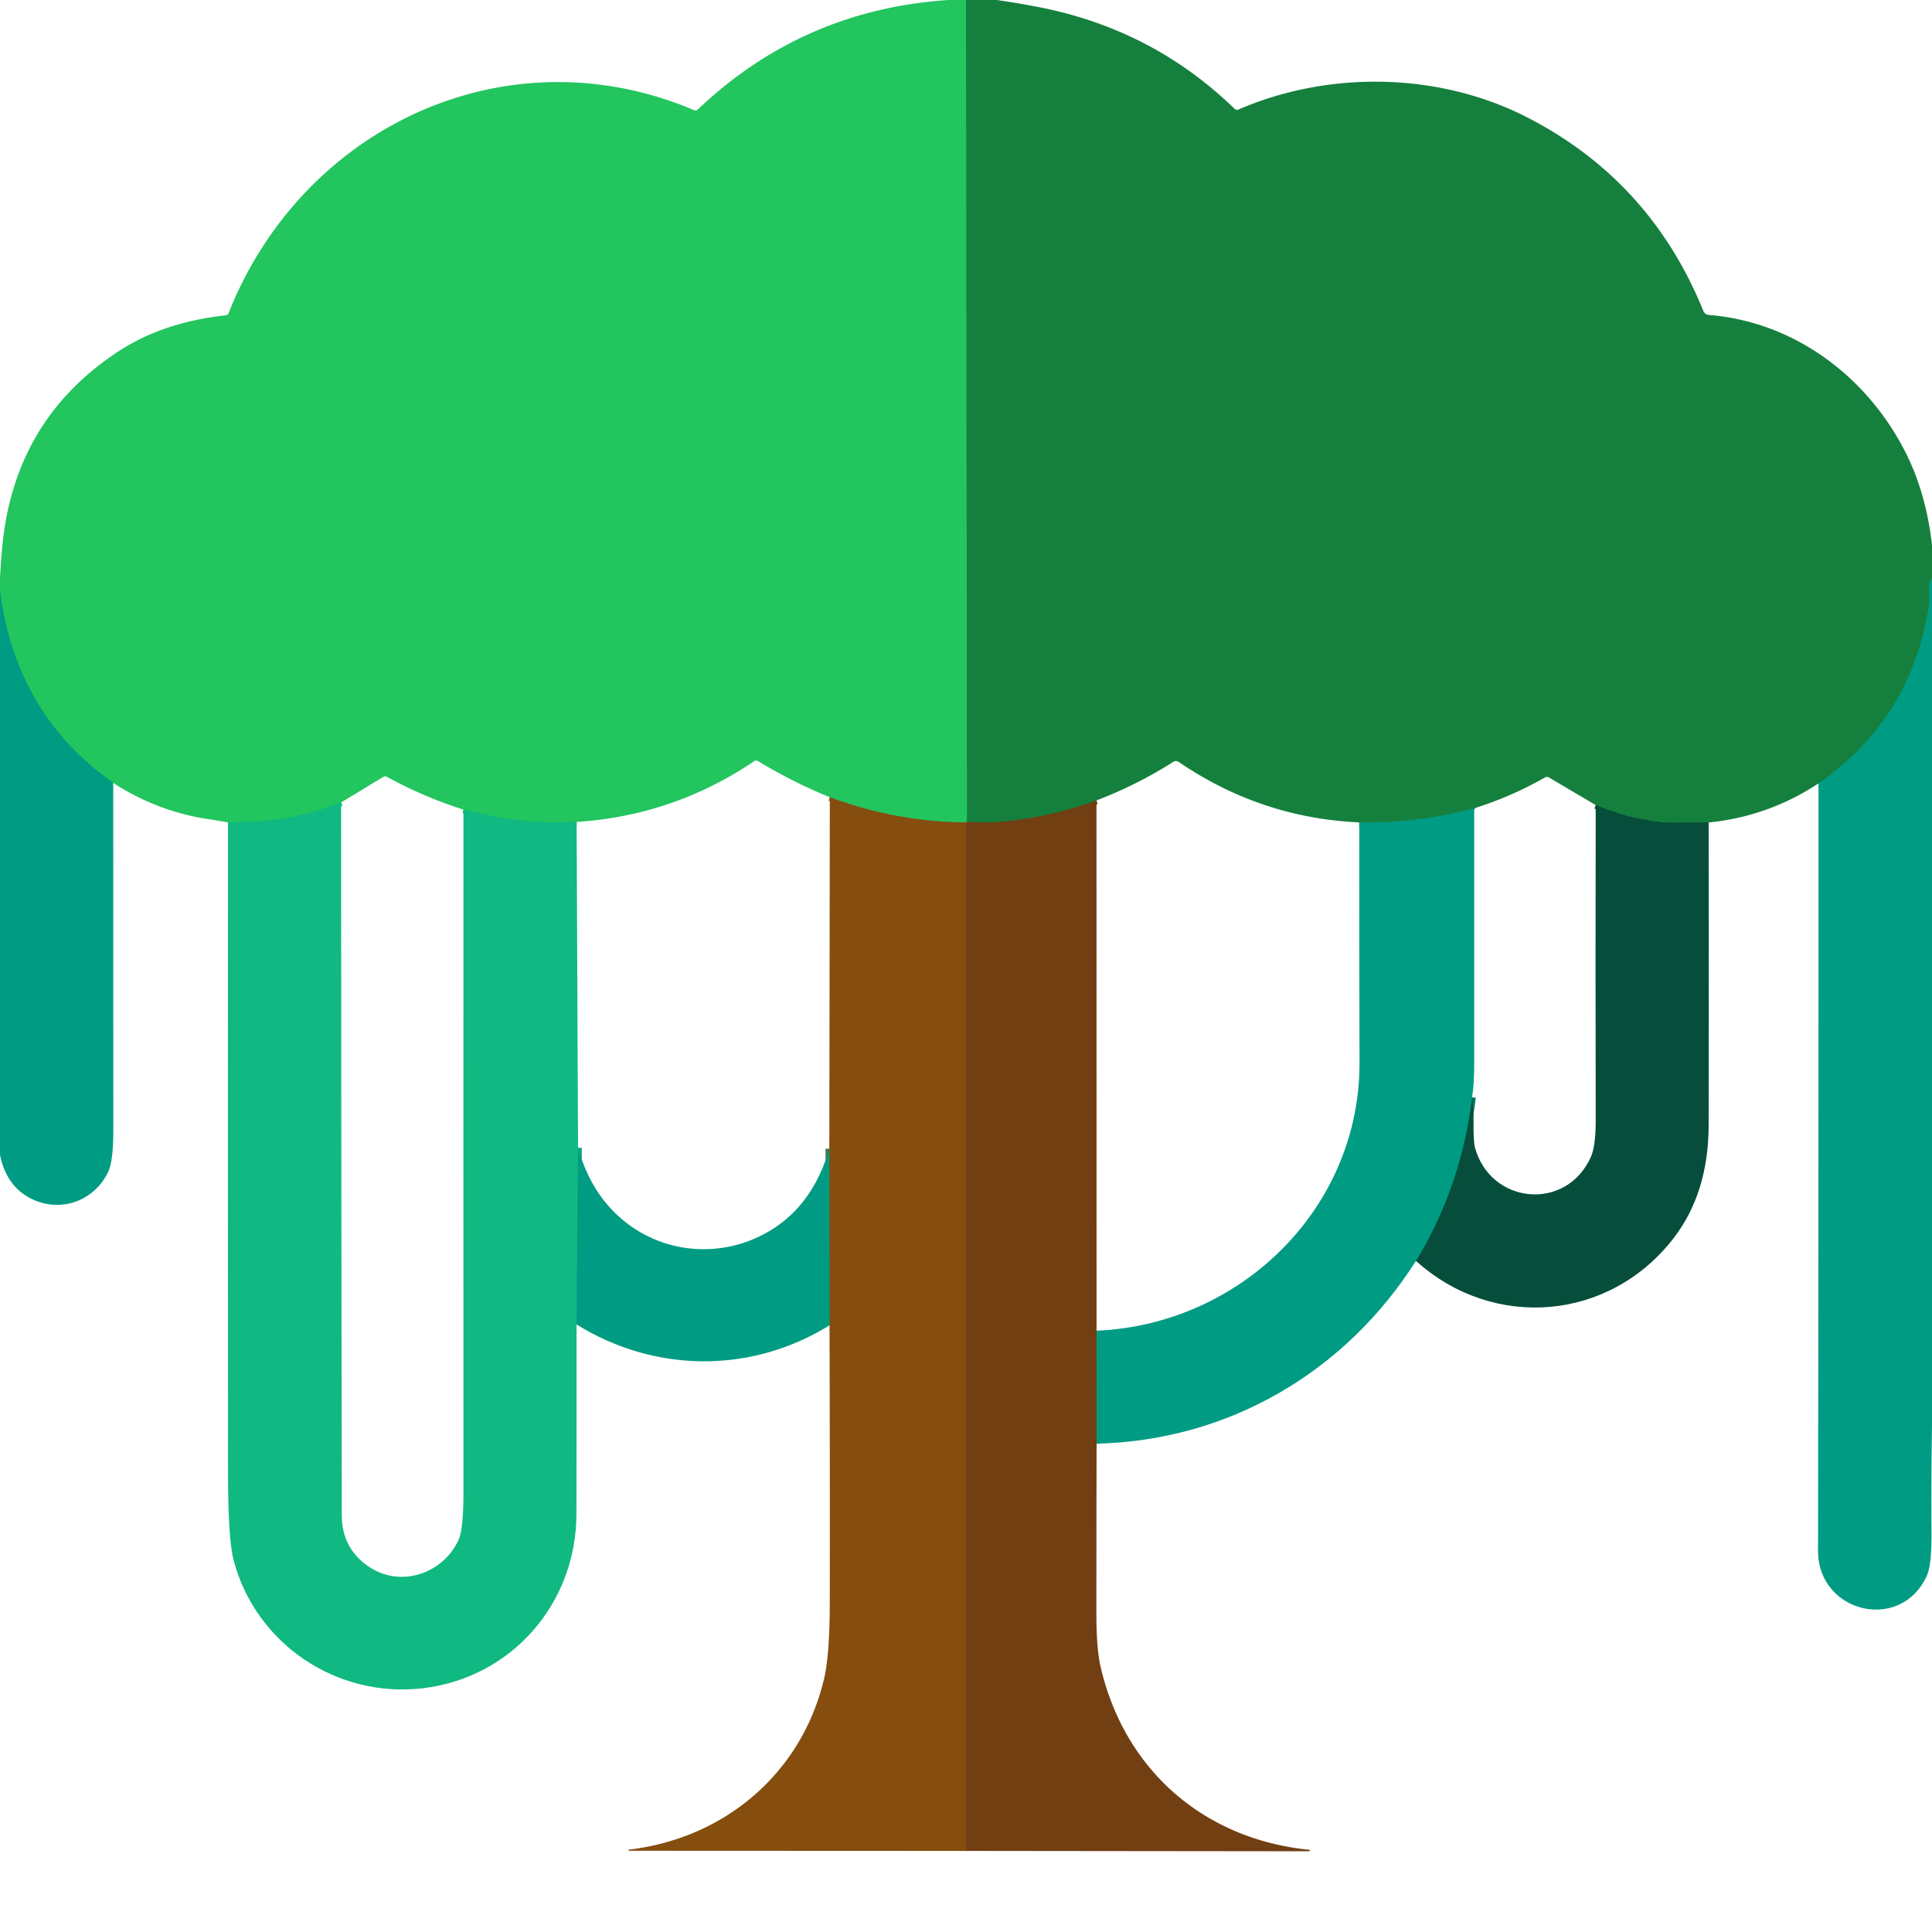
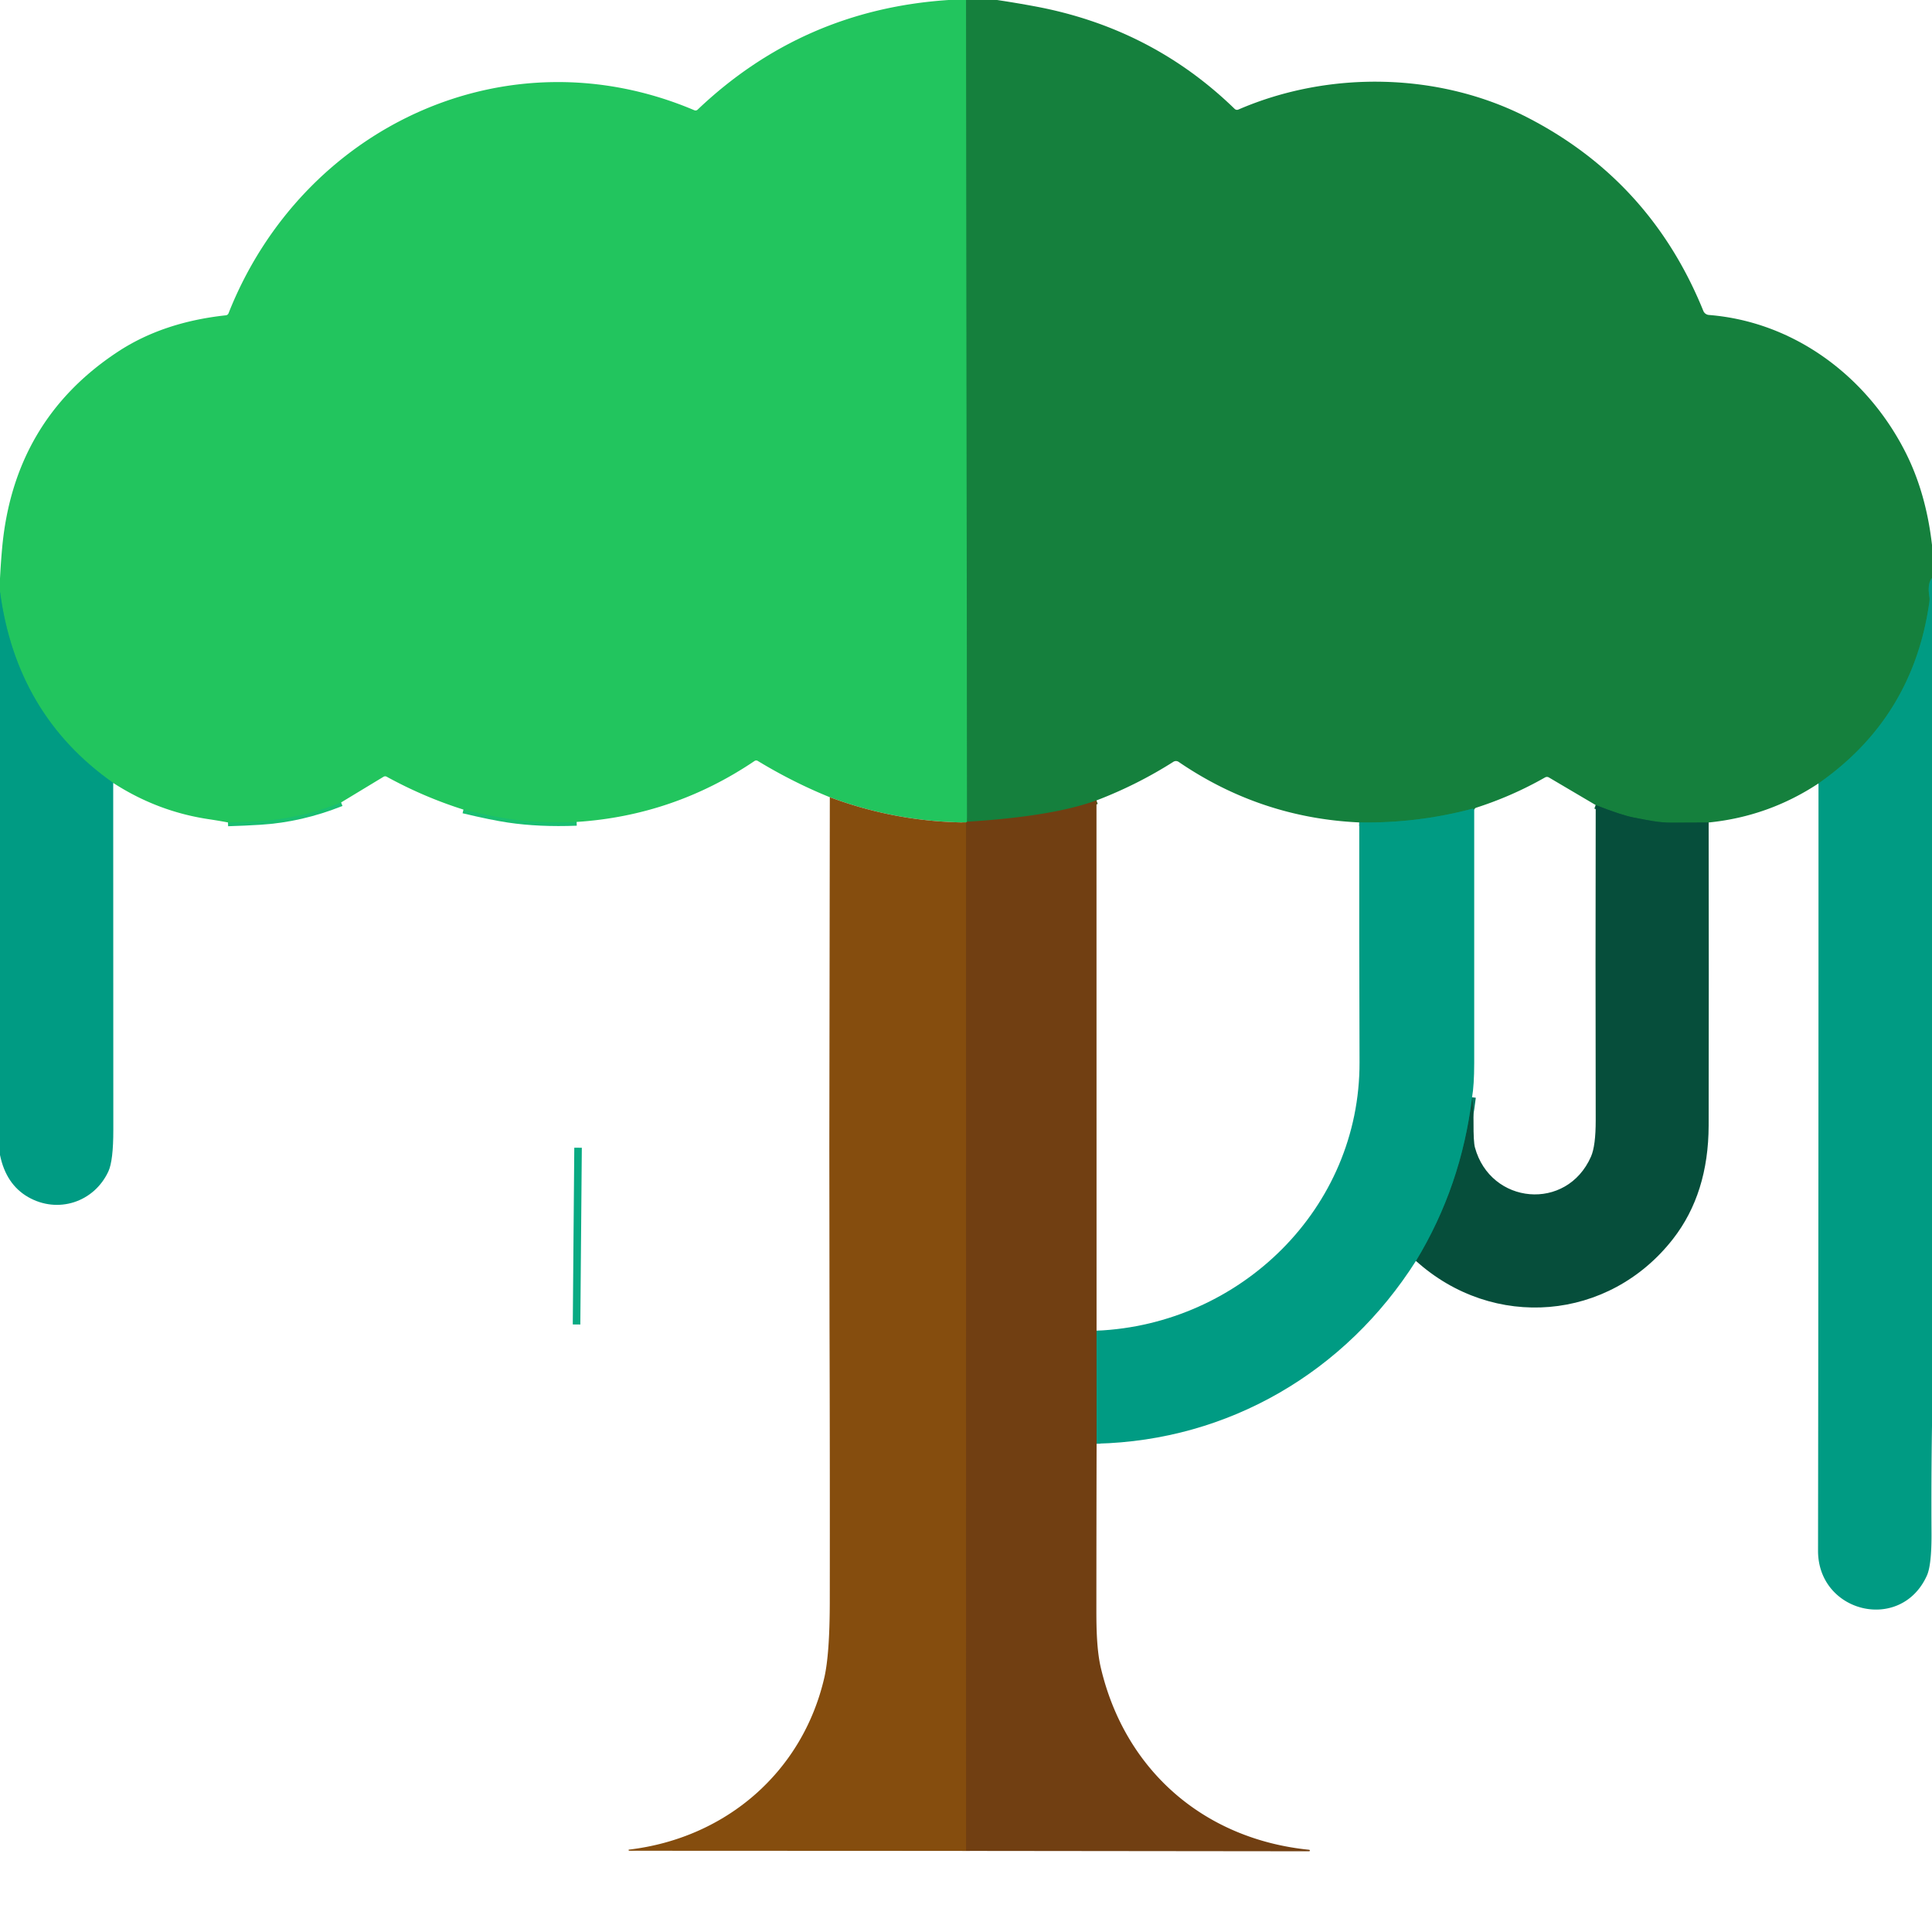
<svg xmlns="http://www.w3.org/2000/svg" version="1.1" viewBox="0.00 0.00 512.00 512.00">
  <g stroke-width="2.00" fill="none" stroke-linecap="butt">
    <path stroke="#1ca34e" vector-effect="non-scaling-stroke" d="   M 256.02 0.00   L 256.28 217.76" />
    <path stroke="#4a8238" vector-effect="non-scaling-stroke" d="   M 256.28 217.76   L 256.02 217.97" />
-     <path stroke="#548936" vector-effect="non-scaling-stroke" d="   M 256.02 217.97   Q 237.41 217.80 219.91 211.27" />
    <path stroke="#19bf70" vector-effect="non-scaling-stroke" d="   M 152.81 217.82   Q 142.90 218.21 134.77 217.00   Q 130.37 216.35 122.82 214.55" />
    <path stroke="#19bf70" vector-effect="non-scaling-stroke" d="   M 90.39 212.66   Q 79.74 216.91 68.99 217.57   Q 64.85 217.83 60.42 217.96" />
    <path stroke="#11b071" vector-effect="non-scaling-stroke" d="   M 30.00 207.48   Q 4.31 189.43 0.00 156.78" />
    <path stroke="#0b8e60" vector-effect="non-scaling-stroke" d="   M 512.00 153.19   Q 510.76 154.55 511.29 158.07   A 4.97 4.93 44.8 0 1 511.30 159.57   Q 507.00 190.13 481.92 207.61" />
    <path stroke="#0e673c" vector-effect="non-scaling-stroke" d="   M 452.81 217.97   Q 447.90 217.97 443.05 218.01   C 439.55 218.04 436.30 217.29 432.91 216.64   Q 429.73 216.03 422.88 213.35" />
    <path stroke="#0b8e60" vector-effect="non-scaling-stroke" d="   M 390.68 214.53   Q 390.34 214.28 390.01 214.37   Q 375.42 218.22 360.22 217.95" />
    <path stroke="#436028" vector-effect="non-scaling-stroke" d="   M 290.58 212.12   Q 278.76 216.39 266.87 217.64   Q 261.61 218.20 256.28 217.76" />
    <path stroke="#7b4610" vector-effect="non-scaling-stroke" d="   M 256.02 217.97   L 256.03 490.51" />
-     <path stroke="#437449" vector-effect="non-scaling-stroke" d="   M 219.83 351.22   L 219.78 304.42" />
    <path stroke="#396d4b" vector-effect="non-scaling-stroke" d="   M 290.60 352.65   L 290.61 382.59" />
    <path stroke="#08aa82" vector-effect="non-scaling-stroke" d="   M 153.19 304.16   L 152.79 351.00" />
    <path stroke="#03755f" vector-effect="non-scaling-stroke" d="   M 375.24 334.15   Q 387.26 314.37 390.11 290.79" />
  </g>
  <path fill="#22c55e" d="   M 256.02 0.00   L 256.28 217.76   L 256.02 217.97   Q 237.41 217.80 219.91 211.27   Q 210.14 207.31 200.81 201.65   A 0.79 0.79 0.0 0 0 199.96 201.67   Q 178.52 216.15 152.81 217.82   Q 142.90 218.21 134.77 217.00   Q 130.37 216.35 122.82 214.55   Q 112.29 211.22 102.48 205.84   A 0.84 0.83 -45.3 0 0 101.64 205.85   L 90.39 212.66   Q 79.74 216.91 68.99 217.57   Q 64.85 217.83 60.42 217.96   Q 58.03 217.50 55.28 217.09   Q 41.69 215.05 30.00 207.48   Q 4.31 189.43 0.00 156.78   L 0.00 153.29   Q 0.20 149.28 0.56 145.31   Q 3.61 111.41 31.20 93.24   Q 43.15 85.36 59.86 83.56   A 0.85 0.84 -81.9 0 0 60.56 83.03   C 80.09 33.64 134.19 8.07 184.02 29.22   A 0.79 0.78 34.1 0 0 184.87 29.06   Q 212.76 2.53 251.40 0.00   L 256.02 0.00   Z" />
  <path fill="#15803d" d="   M 264.24 0.00   Q 269.25 0.75 274.24 1.68   Q 305.14 7.42 327.19 28.85   A 0.91 0.90 55.7 0 0 328.17 29.04   C 352.44 18.53 381.68 19.21 404.91 31.20   Q 437.44 47.98 451.40 82.39   A 1.75 1.74 80.9 0 0 452.88 83.47   C 475.53 85.28 494.80 99.80 504.95 119.81   Q 510.42 130.58 512.00 144.41   L 512.00 153.19   Q 510.76 154.55 511.29 158.07   A 4.97 4.93 44.8 0 1 511.30 159.57   Q 507.00 190.13 481.92 207.61   Q 468.65 216.38 452.81 217.97   Q 447.90 217.97 443.05 218.01   C 439.55 218.04 436.30 217.29 432.91 216.64   Q 429.73 216.03 422.88 213.35   L 410.47 206.03   A 1.03 1.03 0.0 0 0 409.45 206.03   Q 400.67 211.03 391.01 214.11   Q 390.70 214.20 390.68 214.53   Q 390.34 214.28 390.01 214.37   Q 375.42 218.22 360.22 217.95   Q 334.09 216.75 312.37 201.92   A 1.28 1.28 0.0 0 0 310.95 201.89   Q 301.36 207.99 290.58 212.12   Q 278.76 216.39 266.87 217.64   Q 261.61 218.20 256.28 217.76   L 256.02 0.00   L 264.24 0.00   Z" />
  <path fill="#009b83" d="   M 512.00 153.19   L 512.00 377.94   Q 511.78 392.08 511.87 406.25   Q 511.92 414.73 510.64 417.56   C 503.77 432.75 481.78 427.46 481.80 410.95   Q 481.94 309.47 481.92 207.61   Q 507.00 190.13 511.30 159.57   A 4.97 4.93 44.8 0 0 511.29 158.07   Q 510.76 154.55 512.00 153.19   Z" />
  <path fill="#009b83" d="   M 30.00 207.48   Q 30.02 253.45 30.03 299.35   Q 30.04 307.62 28.71 310.46   C 24.91 318.62 15.31 321.74 7.45 317.23   Q 1.60 313.87 0.00 306.09   L 0.00 156.78   Q 4.31 189.43 30.00 207.48   Z" />
  <path fill="#854d0e" d="   M 256.02 217.97   L 256.03 490.51   L 166.76 490.47   A 0.19 0.18 88.3 0 1 166.58 490.29   A 0.11 0.11 0.0 0 1 166.68 490.17   C 192.38 487.13 212.66 469.59 218.44 444.65   Q 219.87 438.47 219.90 424.73   Q 219.95 388.01 219.83 351.22   L 219.78 304.42   L 219.91 211.27   Q 237.41 217.80 256.02 217.97   Z" />
-   <path fill="#713f12" d="   M 290.58 212.12   L 290.60 352.65   L 290.61 382.59   Q 290.56 404.58 290.55 426.75   C 290.55 431.50 290.65 437.39 291.74 442.02   C 298.20 469.35 319.25 487.42 346.93 490.21   A 0.21 0.21 0.0 0 1 347.12 490.43   L 347.12 490.44   A 0.18 0.18 0.0 0 1 346.94 490.61   L 256.03 490.51   L 256.02 217.97   L 256.28 217.76   Q 261.61 218.20 266.87 217.64   Q 278.76 216.39 290.58 212.12   Z" />
-   <path fill="#10b981" d="   M 90.39 212.66   Q 90.42 307.77 90.57 401.50   Q 90.59 410.20 97.49 415.02   C 106.09 421.02 117.43 417.02 121.54 408.06   Q 122.83 405.24 122.82 395.24   Q 122.78 305.17 122.82 214.55   Q 130.37 216.35 134.77 217.00   Q 142.90 218.21 152.81 217.82   L 153.19 304.16   L 152.79 351.00   Q 152.81 376.06 152.76 401.25   C 152.72 425.07 135.47 444.63 112.08 447.40   C 89.23 450.11 67.81 435.64 61.94 413.59   Q 60.44 407.96 60.43 390.73   Q 60.38 304.41 60.42 217.96   Q 64.85 217.83 68.99 217.57   Q 79.74 216.91 90.39 212.66   Z" />
+   <path fill="#713f12" d="   M 290.58 212.12   L 290.60 352.65   L 290.61 382.59   Q 290.56 404.58 290.55 426.75   C 290.55 431.50 290.65 437.39 291.74 442.02   C 298.20 469.35 319.25 487.42 346.93 490.21   A 0.21 0.21 0.0 0 1 347.12 490.43   L 347.12 490.44   A 0.18 0.18 0.0 0 1 346.94 490.61   L 256.03 490.51   L 256.02 217.97   L 256.28 217.76   Q 278.76 216.39 290.58 212.12   Z" />
  <path fill="#064e3b" d="   M 452.81 217.97   Q 452.88 258.50 452.81 298.25   Q 452.77 316.25 443.38 328.31   C 426.39 350.13 395.73 352.64 375.24 334.15   Q 387.26 314.37 390.11 290.79   Q 390.53 294.17 390.50 297.45   Q 390.47 302.59 390.87 304.08   C 395.01 319.26 415.21 321.13 421.63 306.51   Q 422.89 303.65 422.88 296.84   Q 422.79 255.48 422.88 213.35   Q 429.73 216.03 432.91 216.64   C 436.30 217.29 439.55 218.04 443.05 218.01   Q 447.90 217.97 452.81 217.97   Z" />
  <path fill="#009b83" d="   M 390.68 214.53   Q 390.71 248.14 390.68 281.75   Q 390.67 287.62 390.11 290.79   Q 387.26 314.37 375.24 334.15   C 356.56 363.60 325.63 381.76 290.61 382.59   L 290.60 352.65   C 328.71 351.04 360.42 320.24 360.29 281.50   Q 360.18 249.76 360.22 217.95   Q 375.42 218.22 390.01 214.37   Q 390.34 214.28 390.68 214.53   Z" />
-   <path fill="#009b83" d="   M 153.19 304.16   Q 156.31 315.31 163.74 322.16   C 174.93 332.50 191.64 334.00 204.74 325.73   Q 215.55 318.91 219.78 304.42   L 219.83 351.22   C 199.04 364.12 173.48 363.83 152.79 351.00   L 153.19 304.16   Z" />
</svg>